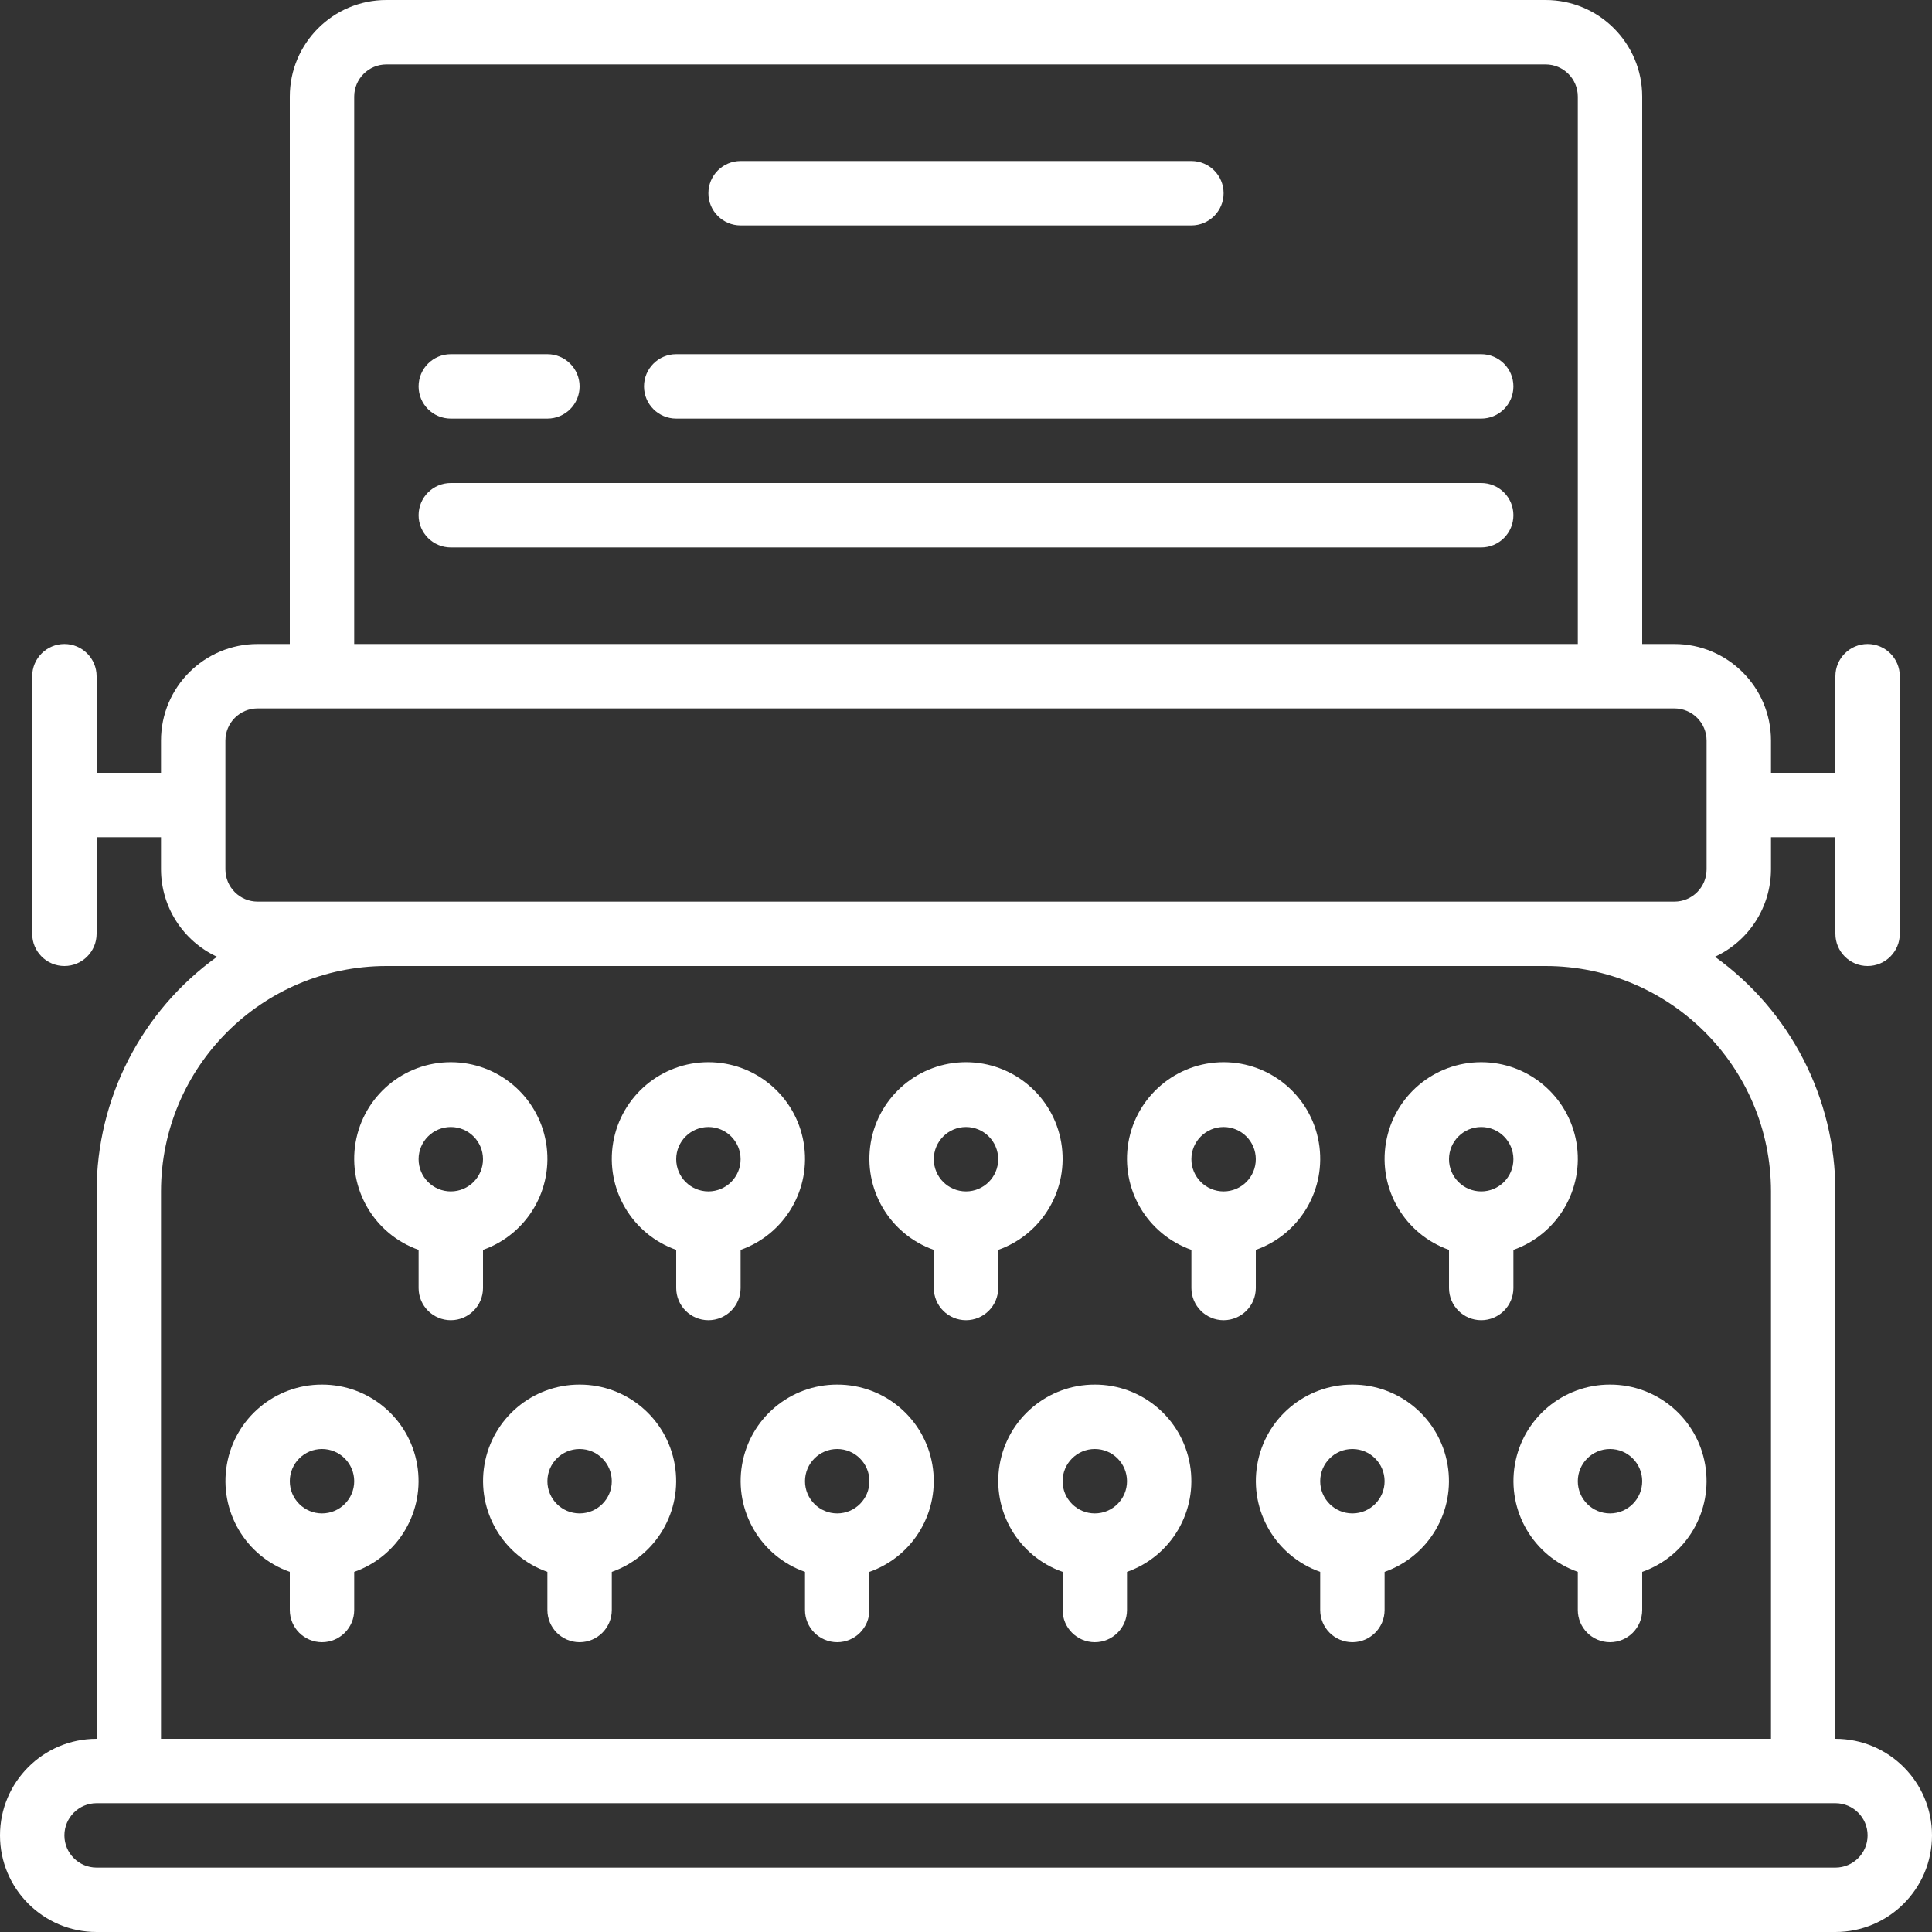
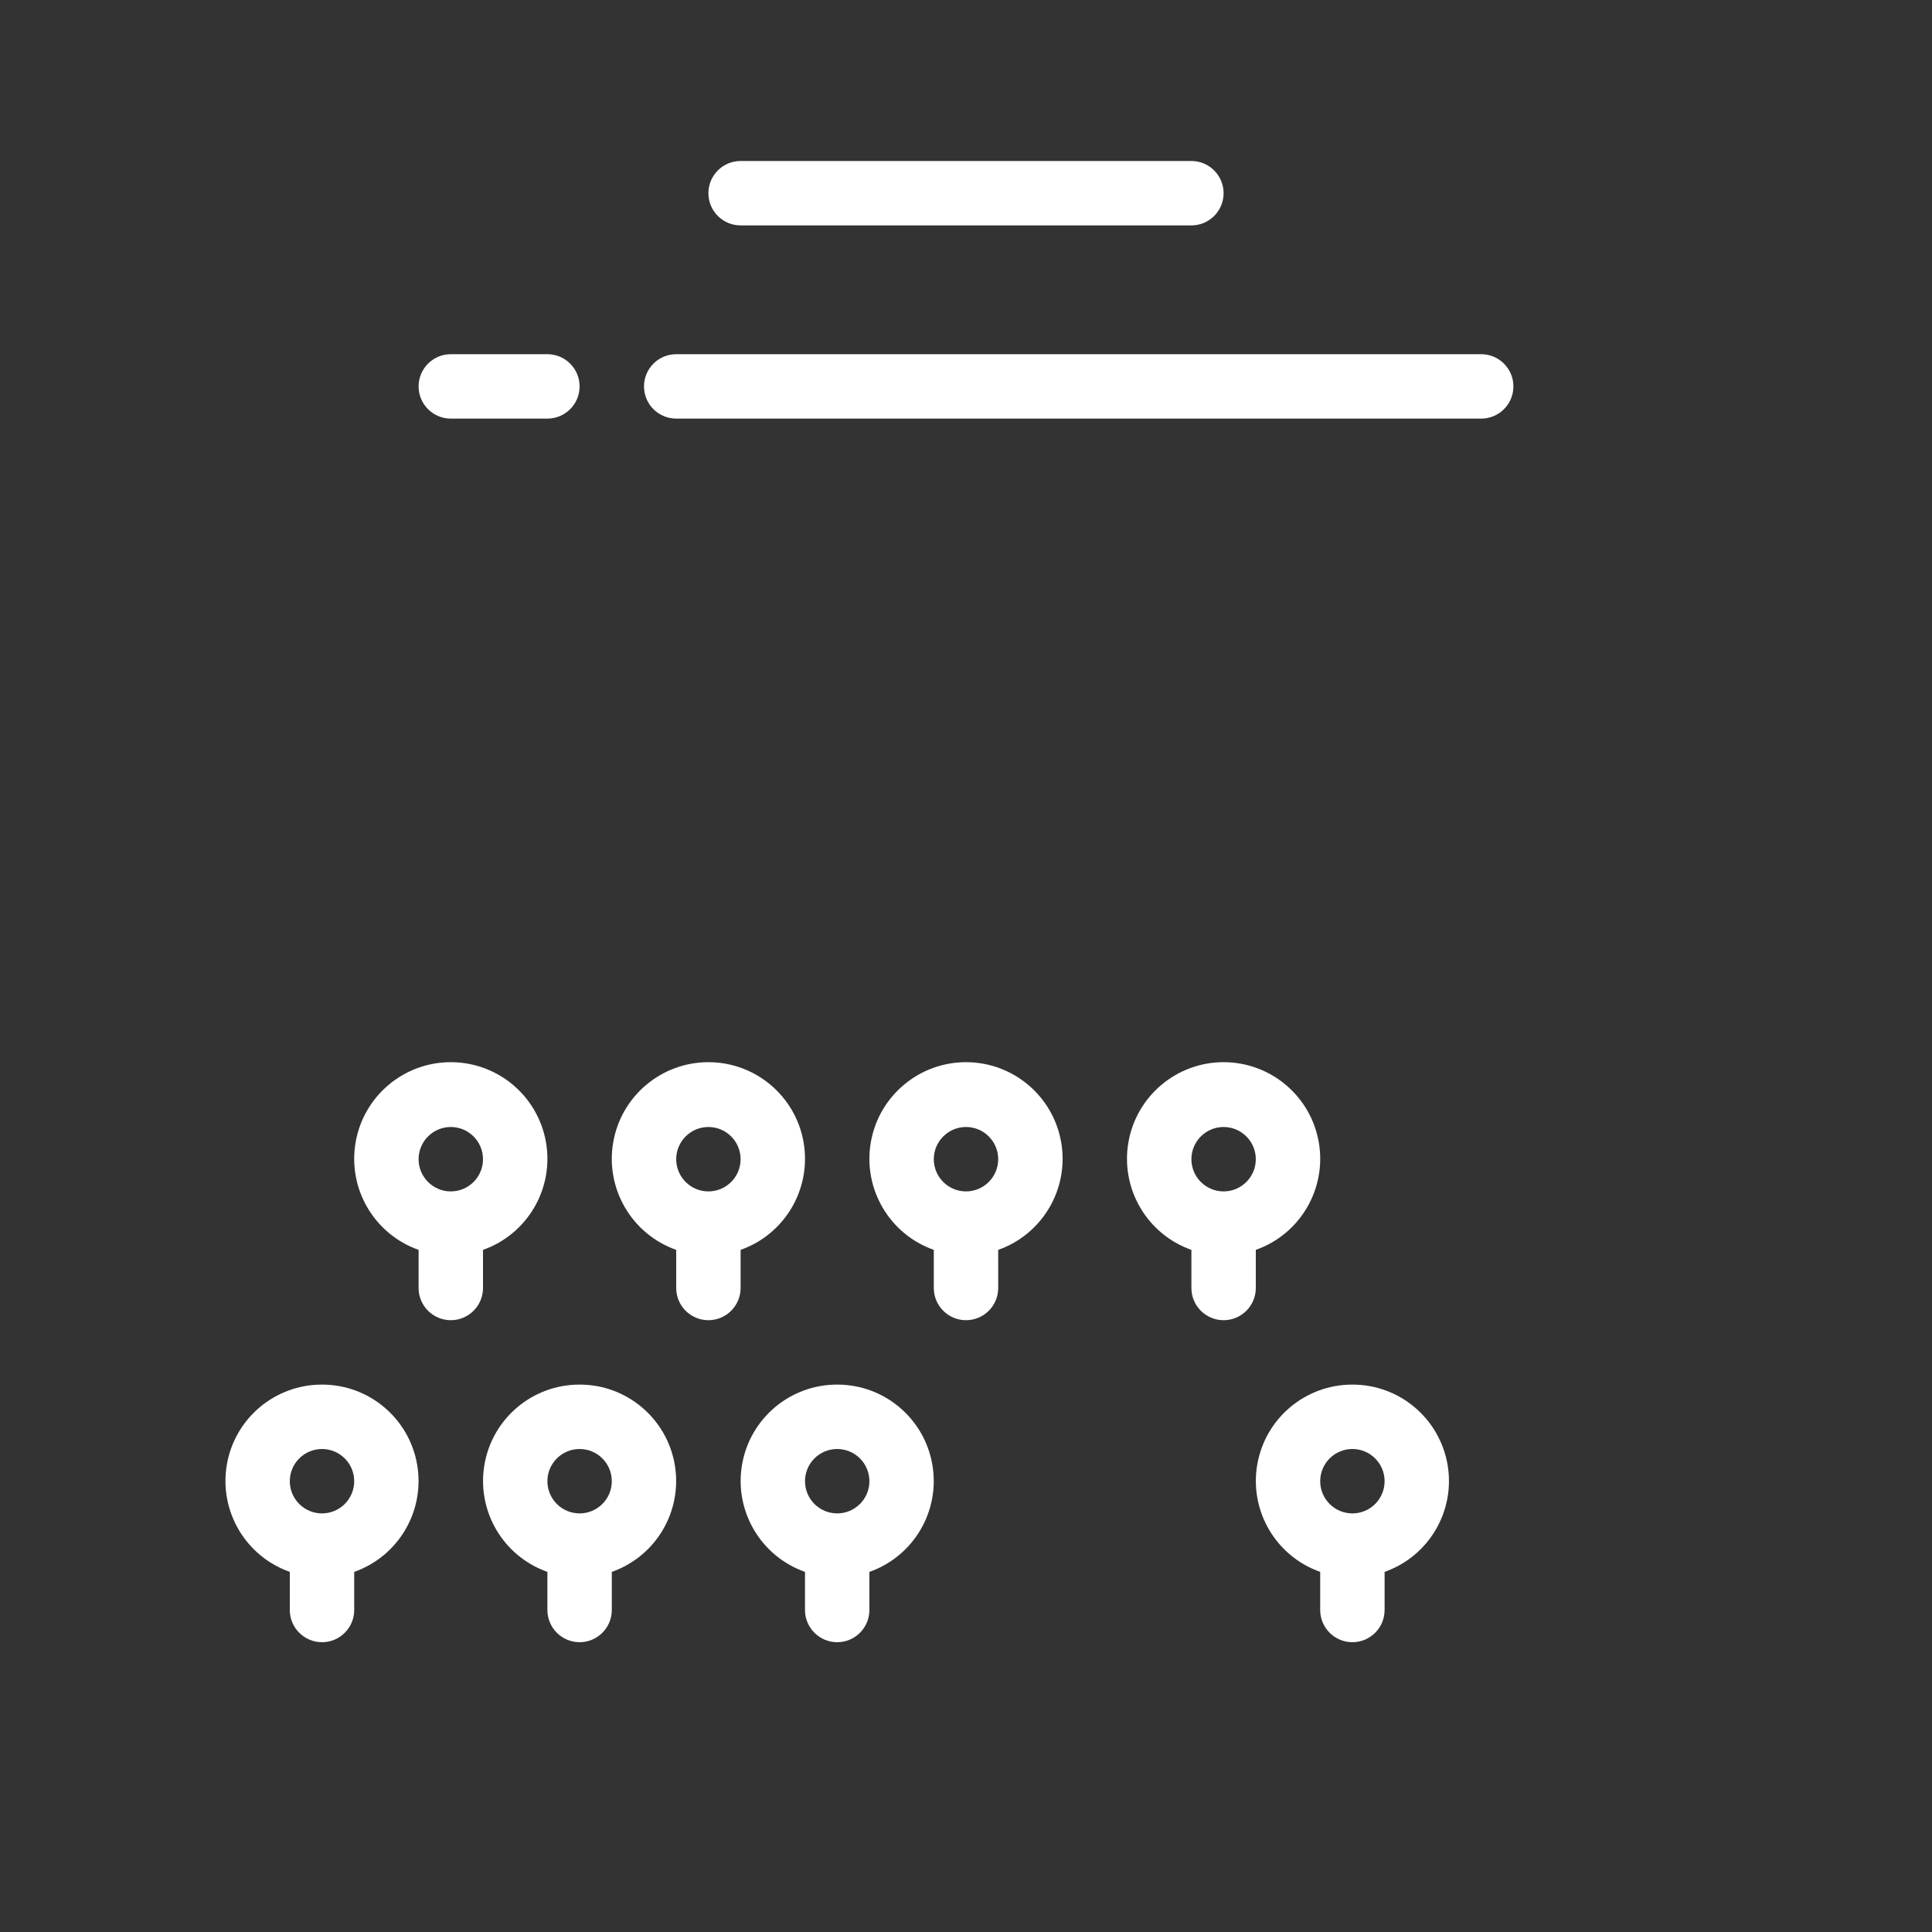
<svg xmlns="http://www.w3.org/2000/svg" height="512px" viewBox="0 0 60 60" width="512px">
  <rect x="0" y="0" width="60" height="60" fill="#333333" stroke="none" />
  <g id="012---Trypewriter">
-     <path id="Shape" d="m57 54v-17c-.002-2.889-1.394-5.601-3.74-7.287 1.058-.49 1.736-1.547 1.74-2.713v-1h2v3c0 .552.448 1 1 1s1-.448 1-1v-8c0-.552-.448-1-1-1s-1 .448-1 1v3h-2v-1c0-1.657-1.343-3-3-3h-1v-17c0-1.657-1.343-3-3-3h-36c-1.657 0-3 1.343-3 3v17h-1c-1.657 0-3 1.343-3 3v1h-2v-3c0-.552-.448-1-1-1s-1 .448-1 1v8c0 .552.448 1 1 1s1-.448 1-1v-3h2v1c.004 1.166.682 2.223 1.74 2.713-2.346 1.686-3.738 4.398-3.74 7.287v17c-1.657 0-3 1.343-3 3s1.343 3 3 3h54c1.657 0 3-1.343 3-3s-1.343-3-3-3zm-46-51c0-.552.448-1 1-1h36c.552 0 1 .448 1 1v17h-38zm-3 25c-.552 0-1-.448-1-1v-4c0-.552.448-1 1-1h44c.552 0 1 .448 1 1v4c0 .552-.448 1-1 1zm-3 9c.004-3.864 3.136-6.996 7-7h36c3.864.004 6.996 3.136 7 7v17h-50zm52 21h-54c-.552 0-1-.448-1-1s.448-1 1-1h54c.552 0 1 .448 1 1s-.448 1-1 1z" fill="#FFFFFF" />
    <path id="Shape" d="m23 7h14c.552 0 1-.448 1-1s-.448-1-1-1h-14c-.552 0-1 .448-1 1s.448 1 1 1z" fill="#FFFFFF" />
    <path id="Shape" d="m14 13h3c.552 0 1-.448 1-1s-.448-1-1-1h-3c-.552 0-1 .448-1 1s.448 1 1 1z" fill="#FFFFFF" />
    <path id="Shape" d="m46 11h-25c-.552 0-1 .448-1 1s.448 1 1 1h25c.552 0 1-.448 1-1s-.448-1-1-1z" fill="#FFFFFF" />
-     <path id="Shape" d="m46 15h-32c-.552 0-1 .448-1 1s.448 1 1 1h32c.552 0 1-.448 1-1s-.448-1-1-1z" fill="#FFFFFF" />
    <path id="Shape" d="m31 38.816c1.378-.487 2.204-1.896 1.957-3.336-.247-1.44-1.496-2.493-2.957-2.493s-2.71 1.053-2.957 2.493c-.247 1.44.579 2.849 1.957 3.336v1.184c0 .552.448 1 1 1s1-.448 1-1zm-1-3.816c.552 0 1 .448 1 1s-.448 1-1 1-1-.448-1-1 .448-1 1-1z" fill="#FFFFFF" />
    <path id="Shape" d="m39 38.816c1.378-.487 2.204-1.896 1.957-3.336-.247-1.44-1.496-2.493-2.957-2.493s-2.71 1.053-2.957 2.493c-.247 1.44.579 2.849 1.957 3.336v1.184c0 .552.448 1 1 1s1-.448 1-1zm-1-3.816c.552 0 1 .448 1 1s-.448 1-1 1-1-.448-1-1 .448-1 1-1z" fill="#FFFFFF" />
-     <path id="Shape" d="m47 38.816c1.378-.487 2.204-1.896 1.957-3.336-.247-1.44-1.496-2.493-2.957-2.493s-2.71 1.053-2.957 2.493c-.247 1.44.579 2.849 1.957 3.336v1.184c0 .552.448 1 1 1s1-.448 1-1zm-1-3.816c.552 0 1 .448 1 1s-.448 1-1 1-1-.448-1-1 .448-1 1-1z" fill="#FFFFFF" />
    <path id="Shape" d="m23 38.816c1.378-.487 2.204-1.896 1.957-3.336-.247-1.44-1.496-2.493-2.957-2.493s-2.71 1.053-2.957 2.493c-.247 1.44.579 2.849 1.957 3.336v1.184c0 .552.448 1 1 1s1-.448 1-1zm-1-3.816c.552 0 1 .448 1 1s-.448 1-1 1-1-.448-1-1 .448-1 1-1z" fill="#FFFFFF" />
    <path id="Shape" d="m15 38.816c1.378-.487 2.204-1.896 1.957-3.336-.247-1.44-1.496-2.493-2.957-2.493s-2.71 1.053-2.957 2.493c-.247 1.44.579 2.849 1.957 3.336v1.184c0 .552.448 1 1 1s1-.448 1-1zm-1-3.816c.552 0 1 .448 1 1s-.448 1-1 1-1-.448-1-1 .448-1 1-1z" fill="#FFFFFF" />
    <path id="Shape" d="m26 43c-1.459-.003-2.708 1.047-2.955 2.486s.579 2.845 1.955 3.33v1.184c0 .552.448 1 1 1s1-.448 1-1v-1.184c1.377-.485 2.203-1.892 1.955-3.33s-1.496-2.489-2.955-2.486zm0 4c-.552 0-1-.448-1-1s.448-1 1-1 1 .448 1 1-.448 1-1 1z" fill="#FFFFFF" />
-     <path id="Shape" d="m34 43c-1.459-.003-2.708 1.047-2.955 2.486s.579 2.845 1.955 3.33v1.184c0 .552.448 1 1 1s1-.448 1-1v-1.184c1.377-.485 2.203-1.892 1.955-3.33s-1.496-2.489-2.955-2.486zm0 4c-.552 0-1-.448-1-1s.448-1 1-1 1 .448 1 1-.448 1-1 1z" fill="#FFFFFF" />
    <path id="Shape" d="m42 43c-1.459-.003-2.708 1.047-2.955 2.486s.579 2.845 1.955 3.33v1.184c0 .552.448 1 1 1s1-.448 1-1v-1.184c1.377-.485 2.203-1.892 1.955-3.33s-1.496-2.489-2.955-2.486zm0 4c-.552 0-1-.448-1-1s.448-1 1-1 1 .448 1 1-.448 1-1 1z" fill="#FFFFFF" />
-     <path id="Shape" d="m50 43c-1.459-.003-2.708 1.047-2.955 2.486s.579 2.845 1.955 3.33v1.184c0 .552.448 1 1 1s1-.448 1-1v-1.184c1.377-.485 2.203-1.892 1.955-3.33s-1.496-2.489-2.955-2.486zm0 4c-.552 0-1-.448-1-1s.448-1 1-1 1 .448 1 1-.448 1-1 1z" fill="#FFFFFF" />
    <path id="Shape" d="m18 43c-1.459-.003-2.708 1.047-2.955 2.486s.579 2.845 1.955 3.33v1.184c0 .552.448 1 1 1s1-.448 1-1v-1.184c1.377-.485 2.203-1.892 1.955-3.33s-1.496-2.489-2.955-2.486zm0 4c-.552 0-1-.448-1-1s.448-1 1-1 1 .448 1 1-.448 1-1 1z" fill="#FFFFFF" />
    <path id="Shape" d="m10 43c-1.459-.003-2.708 1.047-2.955 2.486-.247 1.438.579 2.845 1.955 3.33v1.184c0 .552.448 1 1 1 .552 0 1-.448 1-1v-1.184c1.377-.485 2.203-1.892 1.955-3.33s-1.496-2.489-2.955-2.486zm0 4c-.552 0-1-.448-1-1s.448-1 1-1c.552 0 1 .448 1 1s-.448 1-1 1z" fill="#FFFFFF" />
  </g>
</svg>